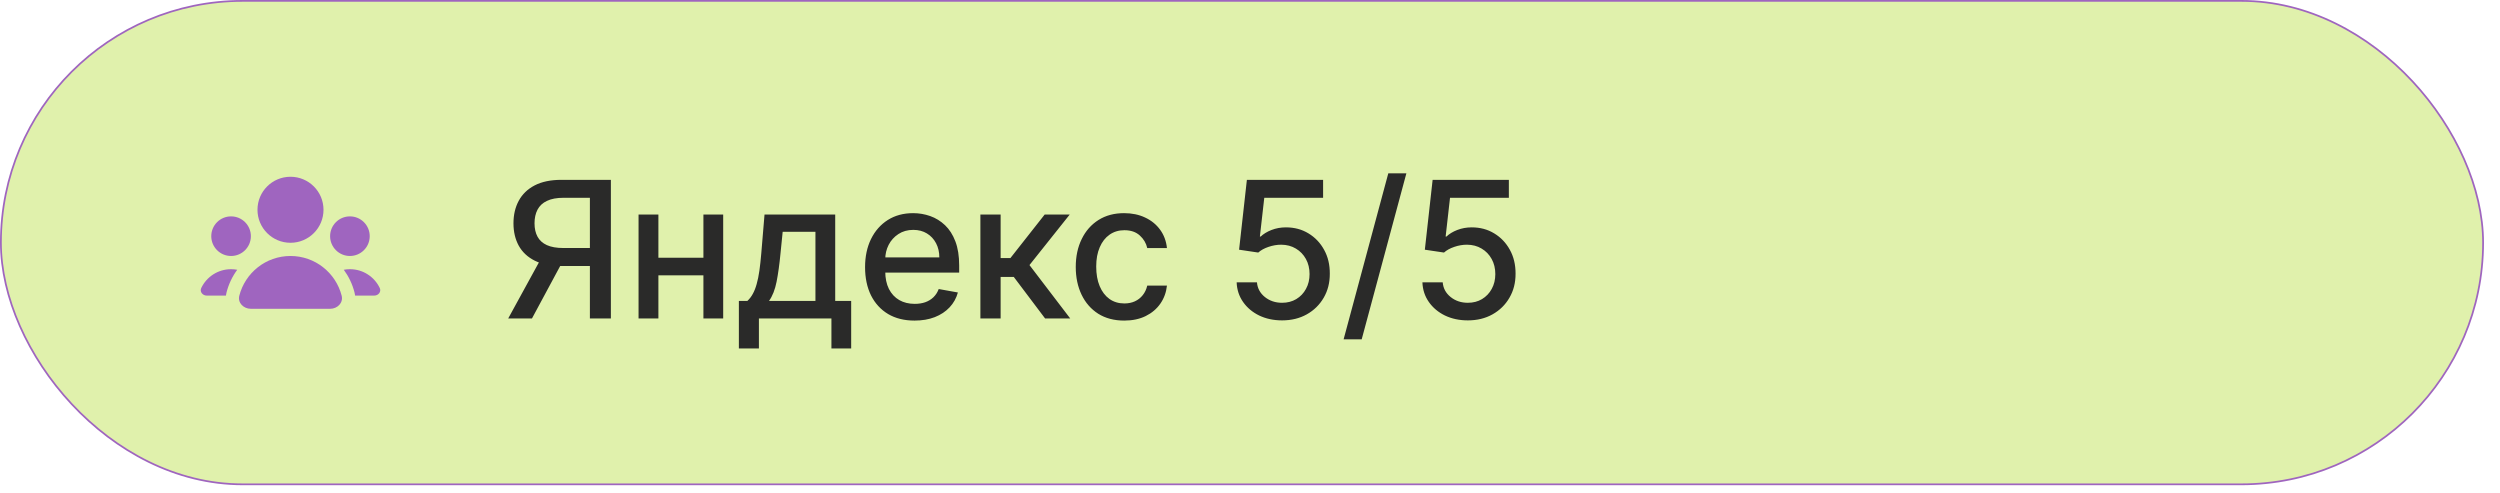
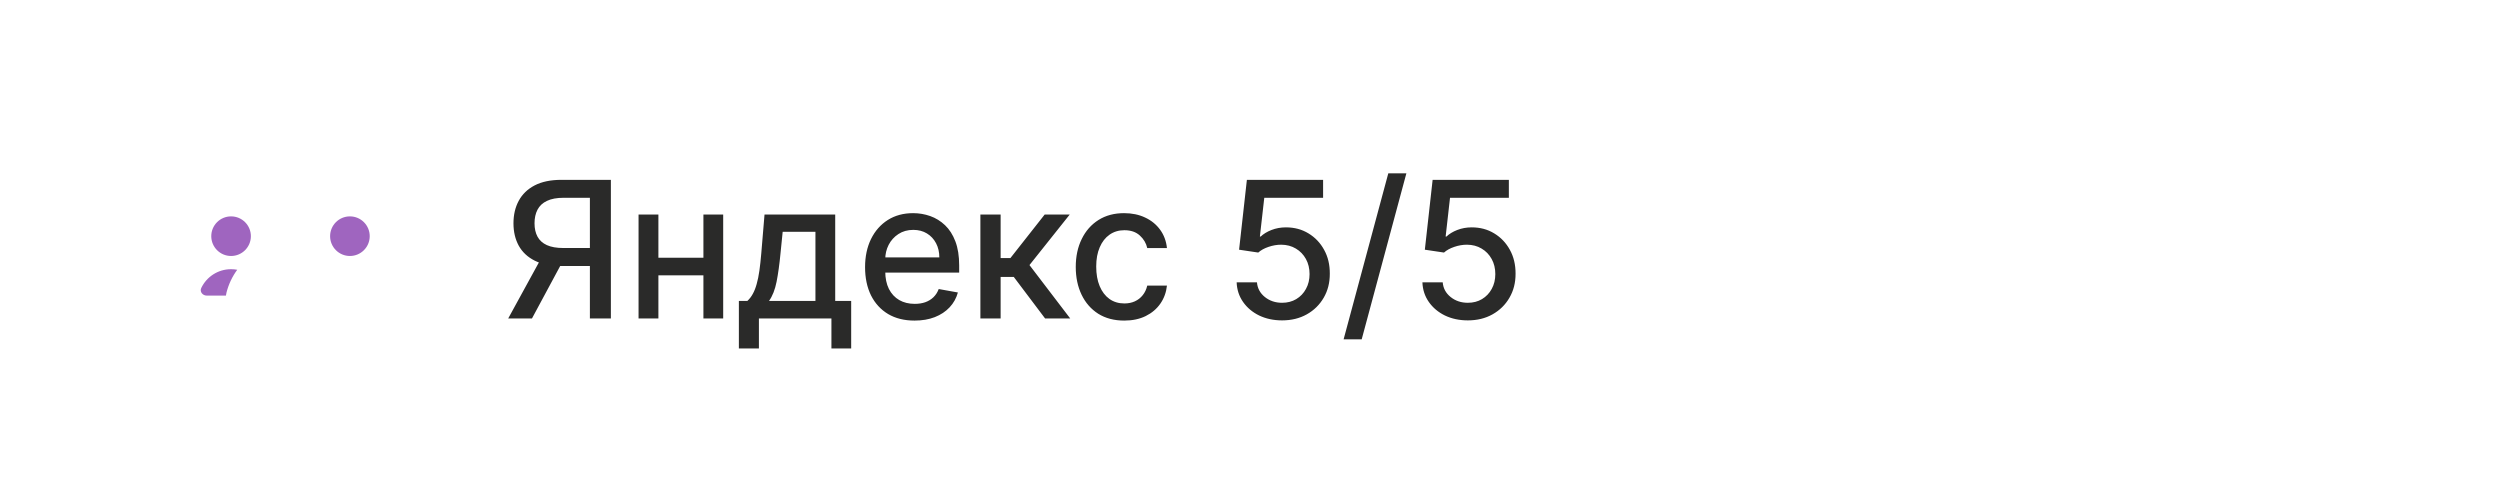
<svg xmlns="http://www.w3.org/2000/svg" width="142" height="28" viewBox="0 0 142 28" fill="none">
-   <rect x="0.05" y="0.05" width="140.99" height="27.46" rx="13.73" fill="#E0F1AC" />
-   <rect x="0.05" y="0.05" width="140.99" height="27.46" rx="13.73" stroke="#9F65BF" stroke-width="0.1" />
-   <path d="M16.5 13.79C17.535 13.79 18.375 12.95 18.375 11.915C18.375 10.879 17.535 10.04 16.5 10.04C15.464 10.04 14.625 10.879 14.625 11.915C14.625 12.95 15.464 13.79 16.5 13.79Z" fill="#9F65BF" />
  <path d="M12.866 16.613C12.986 16.141 13.195 15.704 13.475 15.323C13.361 15.301 13.244 15.29 13.124 15.29C12.378 15.29 11.734 15.726 11.432 16.356C11.329 16.57 11.508 16.79 11.745 16.79H12.832C12.839 16.732 12.85 16.673 12.866 16.613Z" fill="#9F65BF" />
-   <path d="M20.137 16.613C20.153 16.673 20.164 16.732 20.171 16.79H21.256C21.493 16.79 21.672 16.57 21.569 16.356C21.267 15.726 20.623 15.29 19.877 15.29C19.758 15.29 19.641 15.301 19.527 15.322C19.808 15.704 20.017 16.14 20.137 16.613Z" fill="#9F65BF" />
  <path d="M21 13.415C21 14.036 20.496 14.54 19.875 14.54C19.254 14.54 18.75 14.036 18.75 13.415C18.75 12.794 19.254 12.29 19.875 12.29C20.496 12.29 21 12.794 21 13.415Z" fill="#9F65BF" />
  <path d="M13.125 14.54C13.746 14.54 14.25 14.036 14.25 13.415C14.25 12.794 13.746 12.29 13.125 12.29C12.504 12.29 12 12.794 12 13.415C12 14.036 12.504 14.54 13.125 14.54Z" fill="#9F65BF" />
-   <path d="M14.25 17.54C13.835 17.54 13.49 17.199 13.592 16.798C13.923 15.5 15.099 14.54 16.5 14.54C17.9 14.54 19.077 15.5 19.407 16.798C19.509 17.199 19.164 17.54 18.75 17.54H14.25Z" fill="#9F65BF" />
  <path d="M34.698 18.09H33.506V11.234H32.014C31.625 11.234 31.308 11.293 31.065 11.411C30.821 11.526 30.643 11.693 30.53 11.911C30.417 12.129 30.361 12.386 30.361 12.684C30.361 12.979 30.417 13.231 30.53 13.441C30.643 13.651 30.82 13.812 31.061 13.922C31.302 14.032 31.616 14.087 32.003 14.087H34.022V15.11H31.891C31.284 15.11 30.778 15.009 30.373 14.806C29.97 14.604 29.668 14.32 29.465 13.956C29.265 13.59 29.165 13.166 29.165 12.684C29.165 12.199 29.265 11.772 29.465 11.403C29.665 11.031 29.966 10.741 30.369 10.53C30.774 10.32 31.28 10.215 31.888 10.215H34.698V18.09ZM30.811 14.537H32.126L30.215 18.09H28.865L30.811 14.537ZM40.273 14.641V15.637H37.074V14.641H40.273ZM37.397 12.184V18.09H36.27V12.184H37.397ZM41.077 12.184V18.09H39.954V12.184H41.077ZM41.968 19.794V17.094H42.449C42.572 16.981 42.676 16.847 42.76 16.69C42.847 16.534 42.92 16.348 42.979 16.133C43.041 15.918 43.092 15.666 43.133 15.379C43.174 15.089 43.21 14.759 43.241 14.387L43.425 12.184H47.44V17.094H48.347V19.794H47.225V18.09H43.106V19.794H41.968ZM43.679 17.094H46.317V13.168H44.456L44.333 14.387C44.274 15.007 44.2 15.546 44.11 16.002C44.02 16.456 43.877 16.82 43.679 17.094ZM51.947 18.209C51.365 18.209 50.864 18.085 50.443 17.836C50.025 17.585 49.702 17.233 49.474 16.779C49.249 16.323 49.136 15.788 49.136 15.175C49.136 14.57 49.249 14.037 49.474 13.576C49.702 13.114 50.02 12.754 50.428 12.495C50.838 12.236 51.317 12.107 51.866 12.107C52.199 12.107 52.522 12.162 52.835 12.272C53.148 12.382 53.428 12.556 53.677 12.791C53.926 13.027 54.122 13.334 54.265 13.71C54.409 14.085 54.481 14.54 54.481 15.075V15.483H49.786V14.622H53.354C53.354 14.319 53.292 14.051 53.169 13.818C53.046 13.582 52.873 13.396 52.65 13.26C52.43 13.125 52.171 13.057 51.874 13.057C51.551 13.057 51.269 13.136 51.028 13.295C50.789 13.451 50.605 13.656 50.474 13.91C50.346 14.162 50.282 14.434 50.282 14.729V15.402C50.282 15.797 50.351 16.133 50.489 16.41C50.63 16.686 50.826 16.898 51.078 17.044C51.329 17.188 51.622 17.259 51.958 17.259C52.176 17.259 52.375 17.229 52.554 17.167C52.734 17.103 52.889 17.008 53.02 16.883C53.15 16.757 53.25 16.602 53.319 16.417L54.408 16.613C54.32 16.934 54.164 17.215 53.938 17.456C53.715 17.694 53.435 17.88 53.096 18.013C52.761 18.144 52.377 18.209 51.947 18.209ZM55.686 18.09V12.184H56.836V14.66H57.39L59.339 12.184H60.762L58.474 15.056L60.789 18.09H59.362L57.582 15.729H56.836V18.09H55.686ZM63.857 18.209C63.285 18.209 62.793 18.08 62.38 17.821C61.97 17.559 61.655 17.199 61.434 16.74C61.214 16.282 61.103 15.756 61.103 15.164C61.103 14.564 61.216 14.035 61.442 13.576C61.667 13.114 61.985 12.754 62.395 12.495C62.806 12.236 63.289 12.107 63.845 12.107C64.294 12.107 64.694 12.19 65.045 12.357C65.396 12.521 65.679 12.752 65.895 13.049C66.112 13.346 66.242 13.694 66.283 14.091H65.164C65.103 13.814 64.962 13.576 64.741 13.376C64.523 13.176 64.231 13.076 63.864 13.076C63.544 13.076 63.263 13.161 63.022 13.33C62.784 13.496 62.598 13.735 62.465 14.045C62.331 14.352 62.265 14.716 62.265 15.137C62.265 15.568 62.33 15.939 62.461 16.252C62.592 16.565 62.776 16.807 63.014 16.979C63.255 17.151 63.539 17.236 63.864 17.236C64.082 17.236 64.28 17.197 64.457 17.117C64.636 17.035 64.786 16.919 64.906 16.767C65.029 16.616 65.115 16.434 65.164 16.221H66.283C66.242 16.603 66.118 16.944 65.91 17.244C65.702 17.544 65.424 17.78 65.076 17.952C64.73 18.123 64.323 18.209 63.857 18.209ZM72.822 18.198C72.34 18.198 71.907 18.105 71.522 17.921C71.14 17.734 70.835 17.477 70.607 17.152C70.379 16.826 70.257 16.454 70.242 16.037H71.395C71.424 16.375 71.574 16.653 71.845 16.871C72.117 17.089 72.443 17.198 72.822 17.198C73.125 17.198 73.392 17.129 73.626 16.99C73.862 16.849 74.046 16.656 74.179 16.41C74.315 16.164 74.383 15.883 74.383 15.568C74.383 15.247 74.314 14.961 74.176 14.71C74.037 14.459 73.846 14.261 73.603 14.118C73.362 13.974 73.085 13.901 72.772 13.899C72.534 13.899 72.294 13.94 72.053 14.022C71.812 14.104 71.617 14.211 71.469 14.345L70.38 14.183L70.823 10.215H75.152V11.234H71.811L71.561 13.437H71.607C71.761 13.289 71.965 13.164 72.218 13.064C72.475 12.964 72.749 12.914 73.041 12.914C73.521 12.914 73.947 13.028 74.322 13.257C74.698 13.485 74.995 13.796 75.21 14.191C75.428 14.583 75.535 15.034 75.533 15.544C75.535 16.055 75.42 16.51 75.187 16.91C74.956 17.309 74.636 17.625 74.226 17.855C73.818 18.084 73.35 18.198 72.822 18.198ZM79.882 9.846L77.344 19.274H76.317L78.855 9.846H79.882ZM83.373 18.198C82.891 18.198 82.458 18.105 82.073 17.921C81.691 17.734 81.386 17.477 81.158 17.152C80.93 16.826 80.808 16.454 80.793 16.037H81.946C81.974 16.375 82.124 16.653 82.396 16.871C82.668 17.089 82.993 17.198 83.373 17.198C83.675 17.198 83.943 17.129 84.176 16.99C84.412 16.849 84.597 16.656 84.73 16.41C84.866 16.164 84.934 15.883 84.934 15.568C84.934 15.247 84.865 14.961 84.726 14.71C84.588 14.459 84.397 14.261 84.153 14.118C83.912 13.974 83.635 13.901 83.323 13.899C83.084 13.899 82.845 13.94 82.604 14.022C82.363 14.104 82.168 14.211 82.019 14.345L80.931 14.183L81.373 10.215H85.703V11.234H82.361L82.112 13.437H82.158C82.311 13.289 82.515 13.164 82.769 13.064C83.025 12.964 83.3 12.914 83.592 12.914C84.071 12.914 84.498 13.028 84.872 13.257C85.249 13.485 85.545 13.796 85.761 14.191C85.978 14.583 86.086 15.034 86.084 15.544C86.086 16.055 85.971 16.51 85.737 16.91C85.507 17.309 85.186 17.625 84.776 17.855C84.369 18.084 83.901 18.198 83.373 18.198Z" fill="#2A2A29" />
</svg>